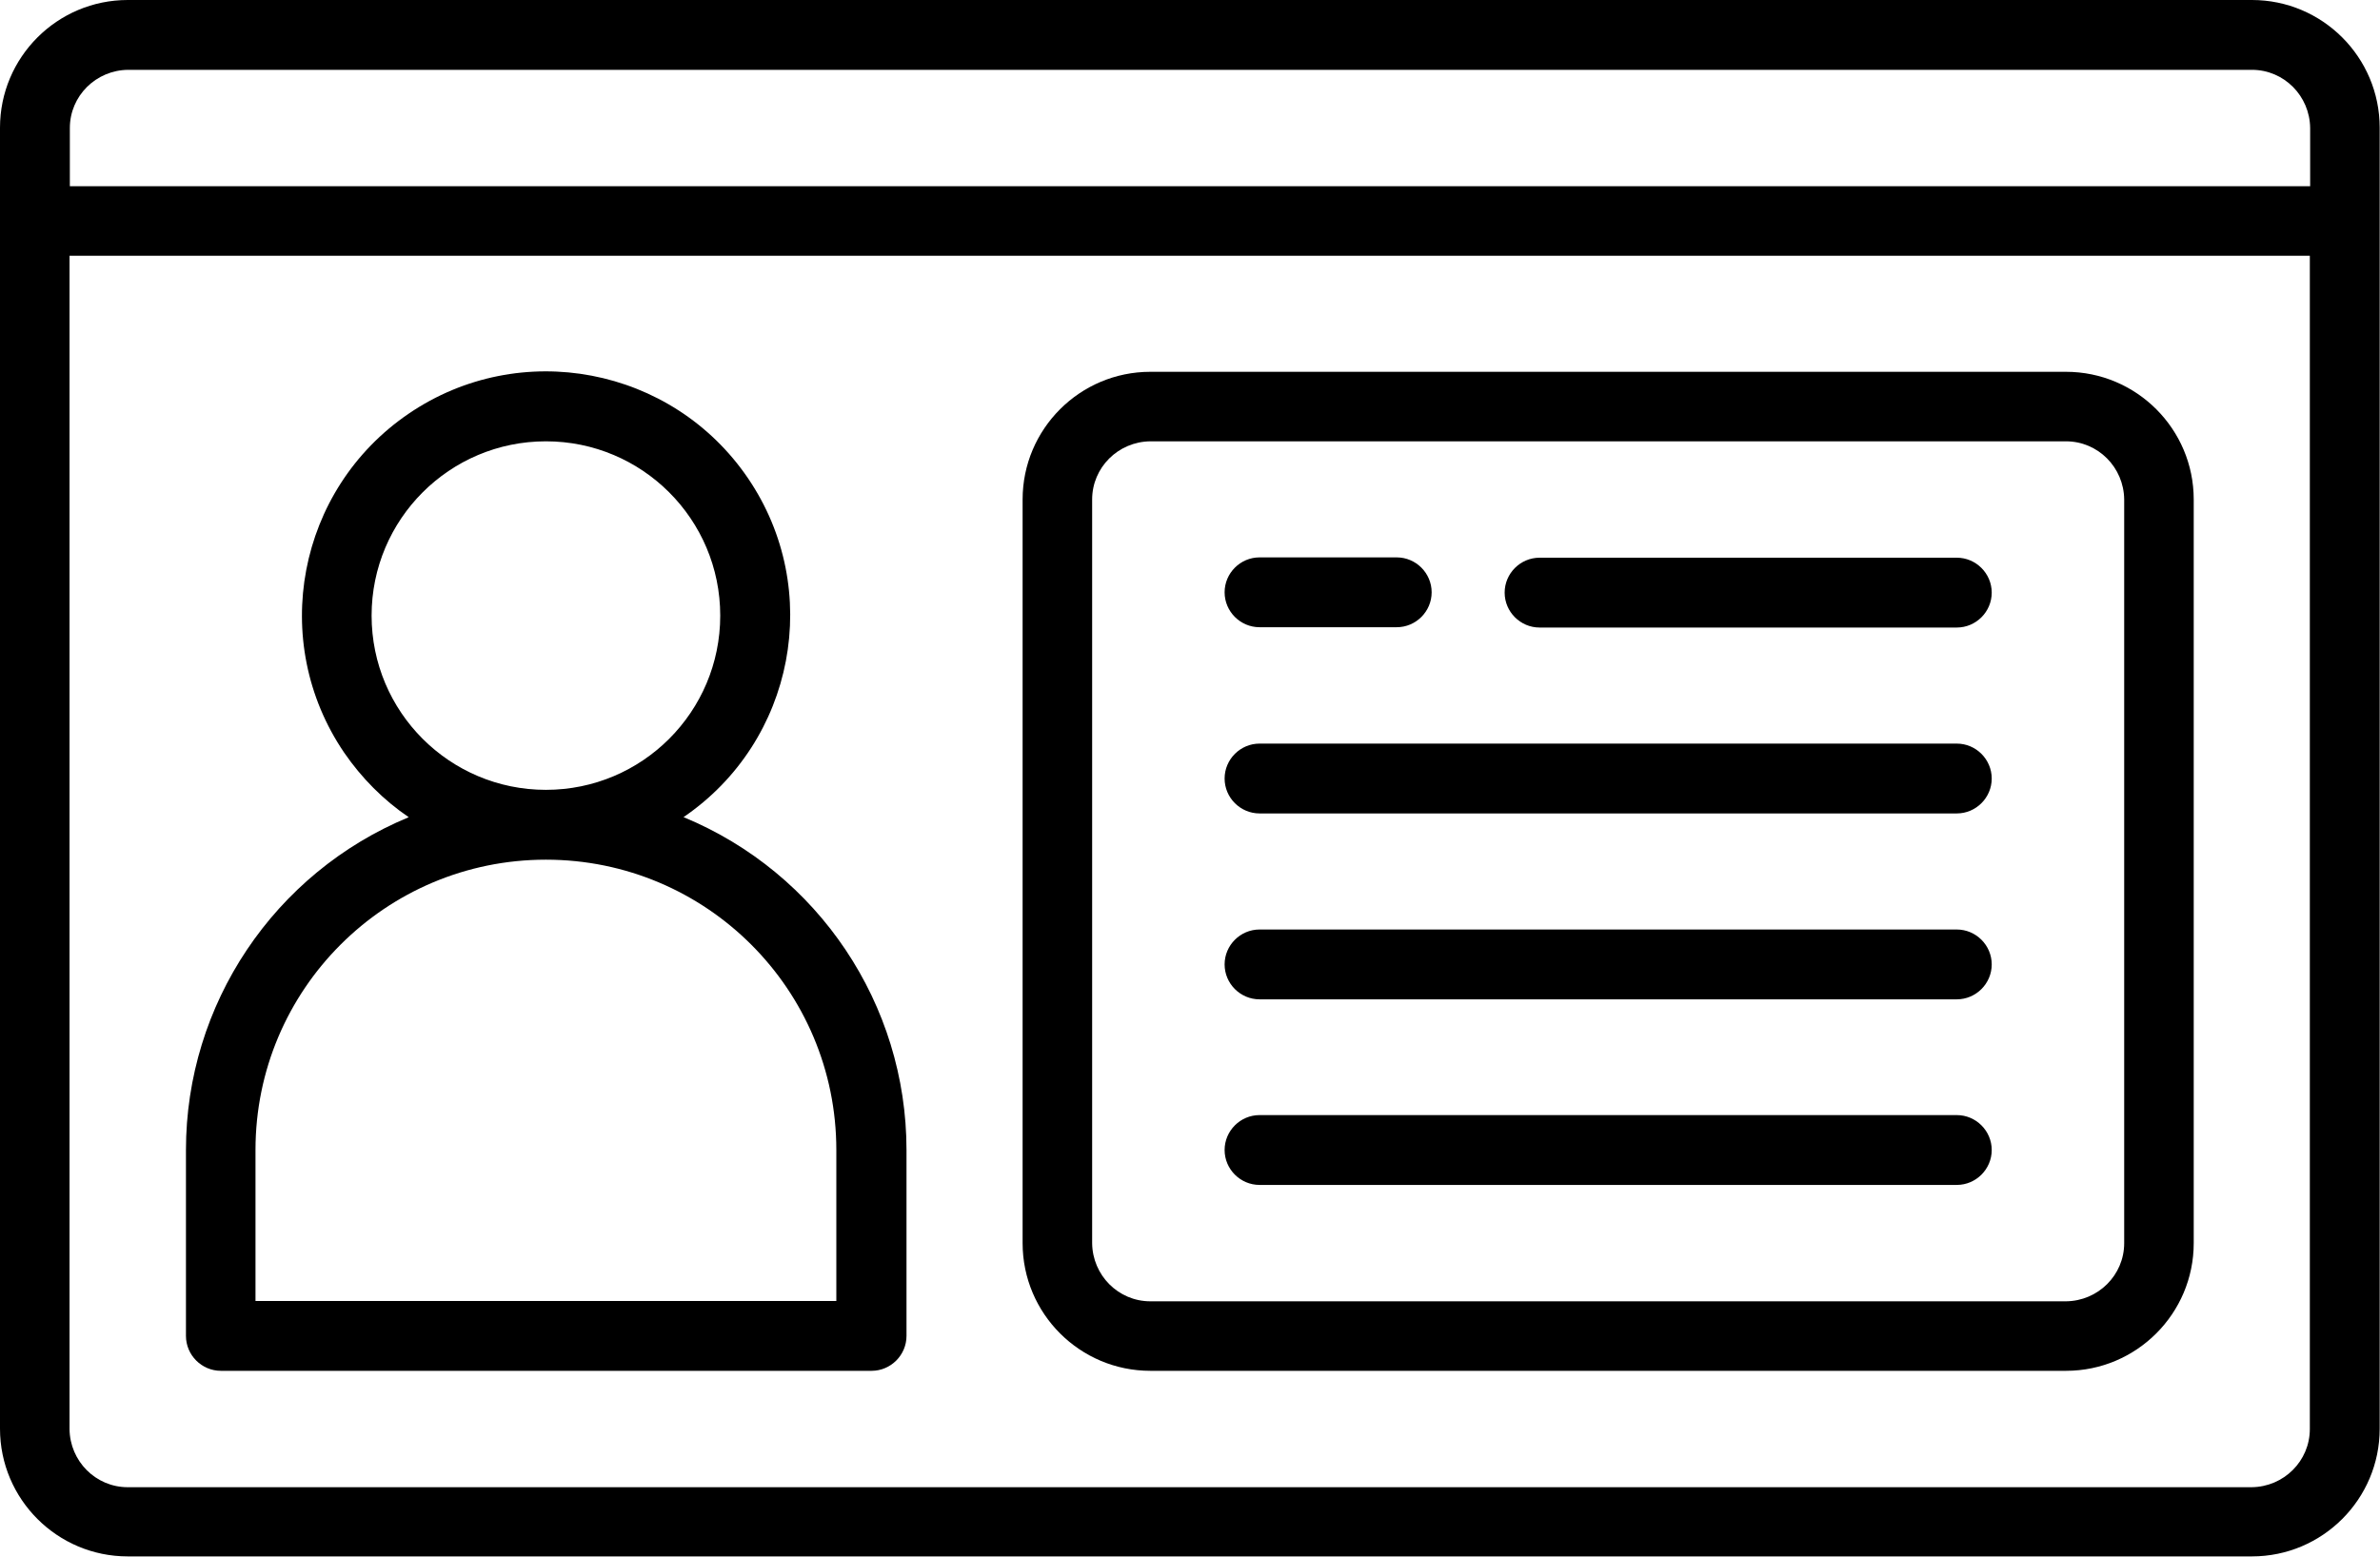
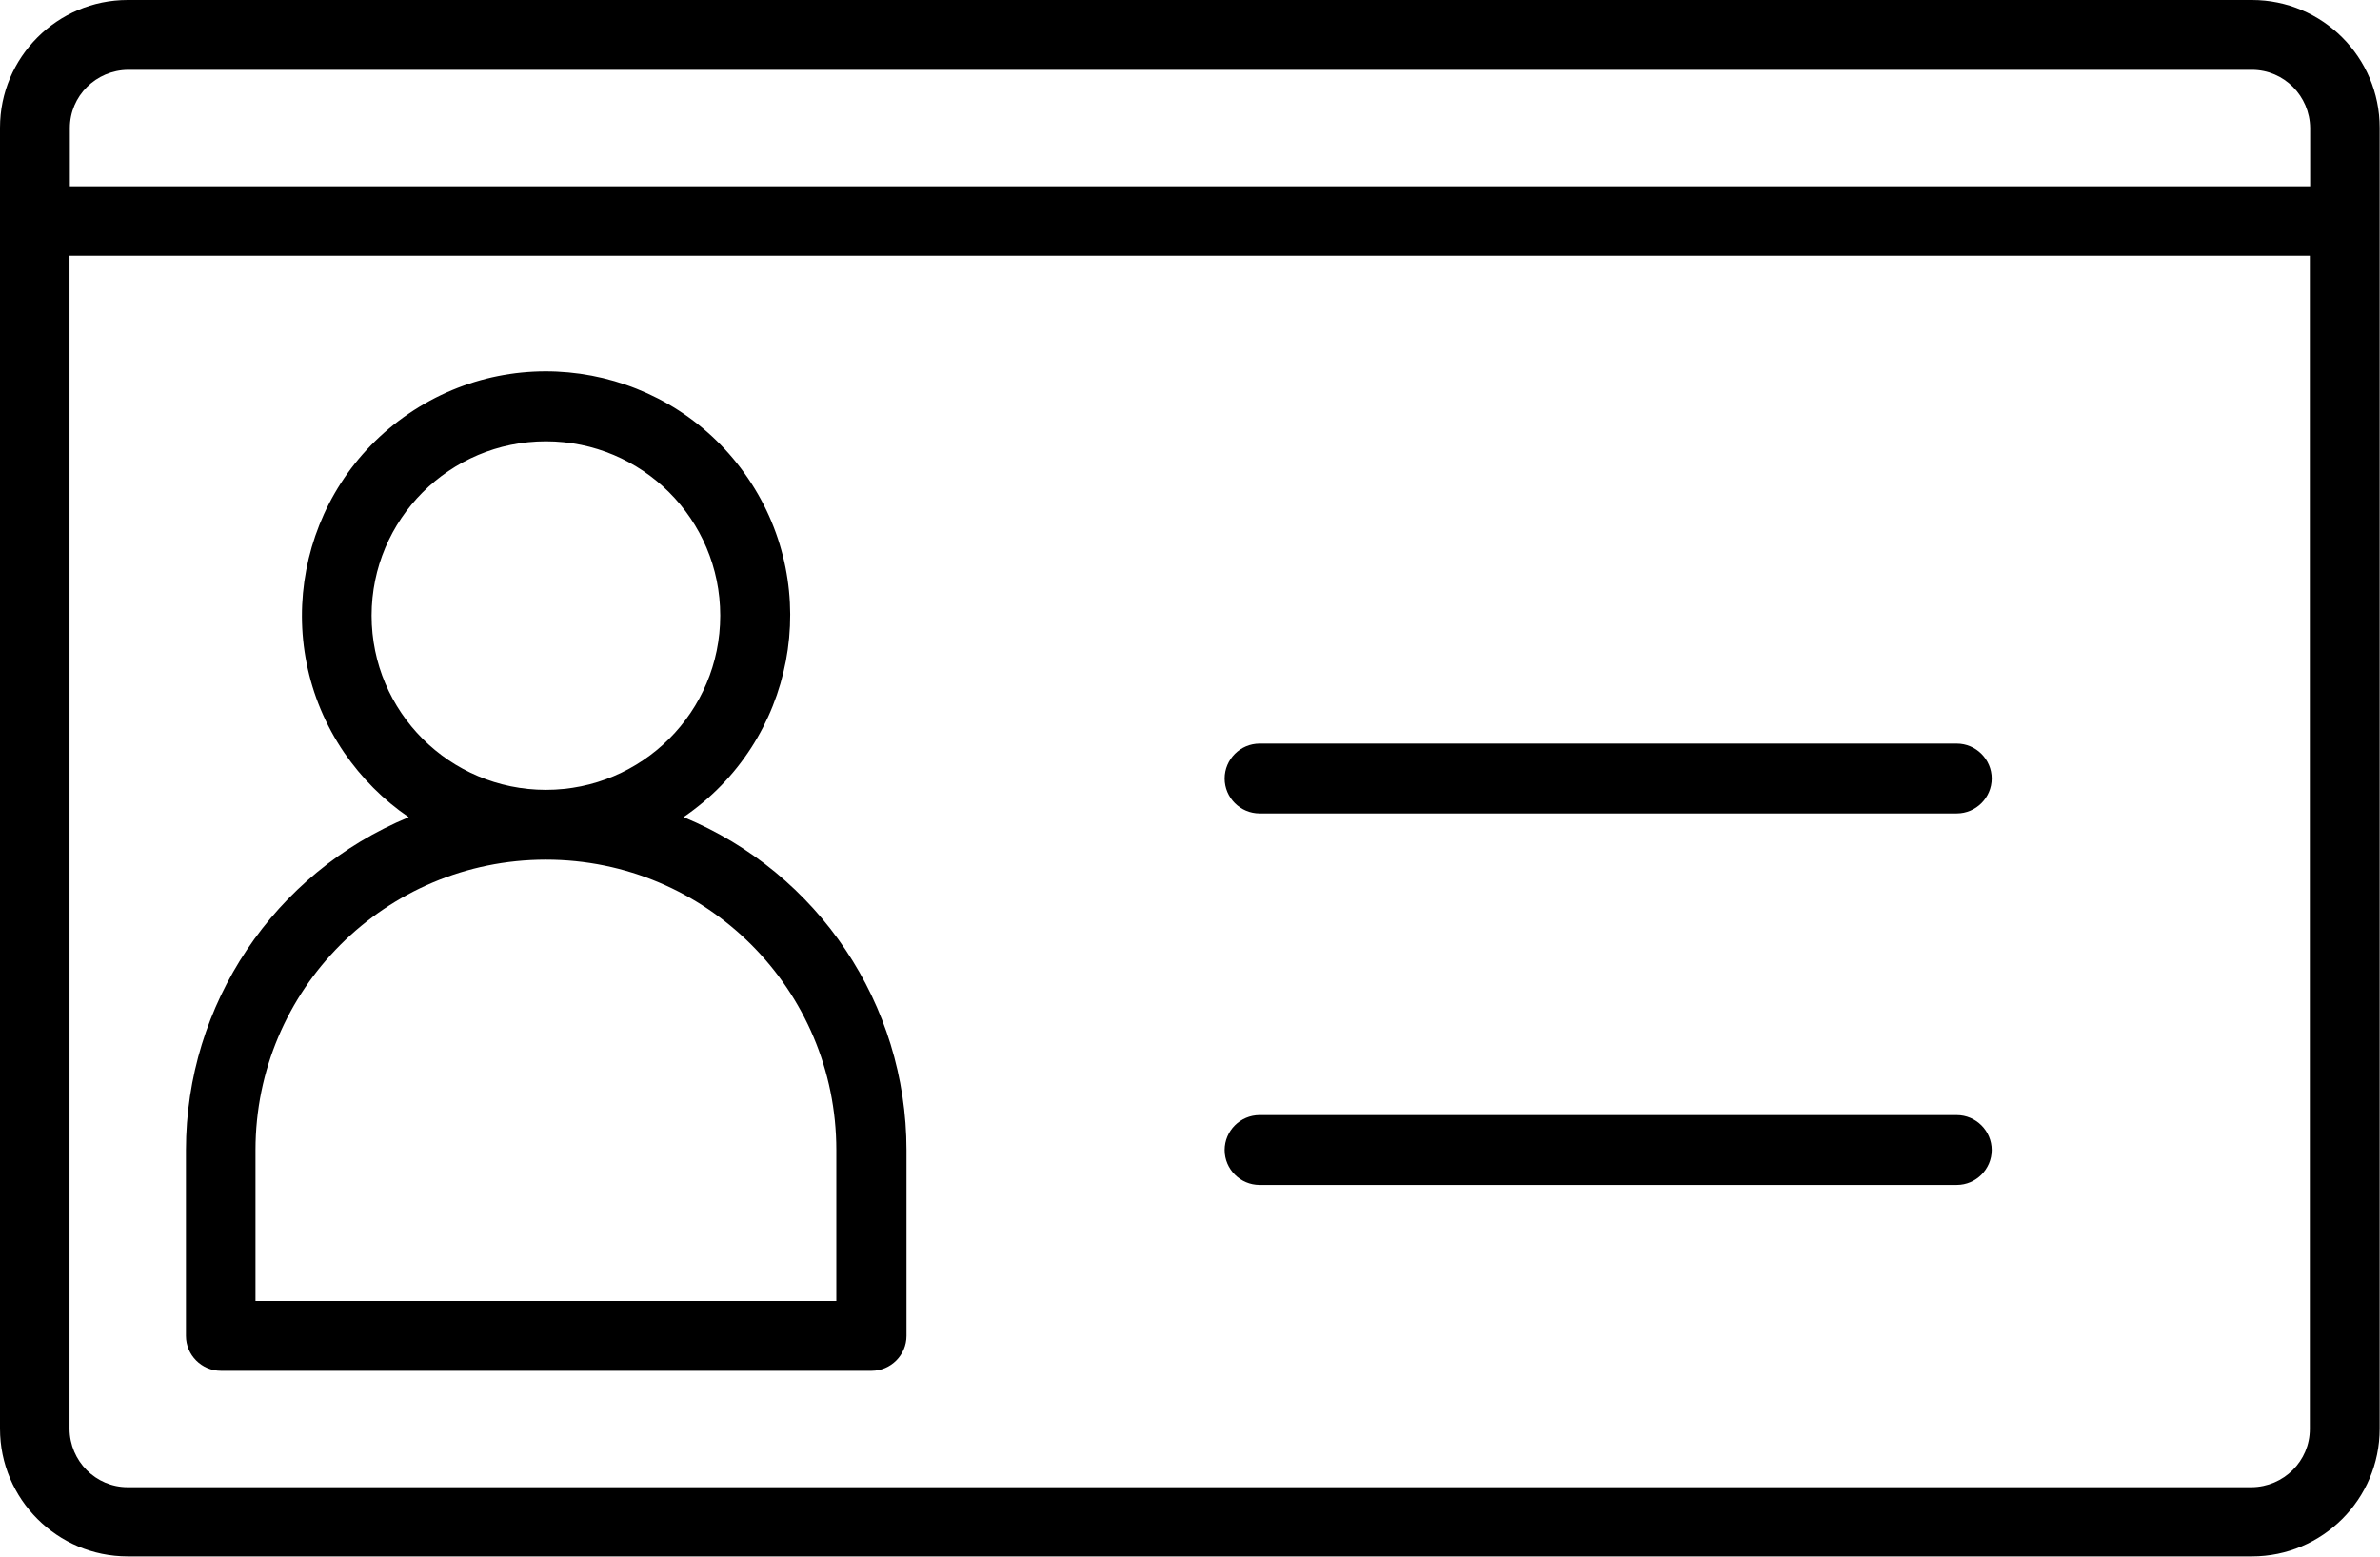
<svg xmlns="http://www.w3.org/2000/svg" id="Layer_1" data-name="Layer 1" viewBox="0 0 75.64 49.49">
  <defs>
    <style>
      .cls-1 {
        stroke-width: 0px;
      }
    </style>
  </defs>
  <path class="cls-1" d="m71.57,0H4.06C1.82,0,0,1.82,0,4.06v41.36c0,2.24,1.82,4.06,4.06,4.06h67.51c2.24,0,4.06-1.82,4.06-4.06V4.06c0-2.24-1.82-4.06-4.06-4.06ZM4.06,2.22h67.51c1.02,0,1.84.83,1.85,1.85v1.85H2.22v-1.85c0-1.02.83-1.84,1.85-1.85Zm67.51,45.06H4.06c-1.02,0-1.84-.83-1.85-1.85V8.13h71.2v37.3c0,1.02-.83,1.84-1.85,1.85Z" />
-   <path class="cls-1" d="m65.66,11.82h-29.1c-2.24,0-4.06,1.82-4.06,4.06v23.64c0,2.24,1.82,4.06,4.06,4.06h29.1c2.24,0,4.06-1.82,4.06-4.06V15.88c0-2.24-1.82-4.06-4.06-4.06Zm1.85,27.7c0,1.02-.83,1.84-1.85,1.85h-29.1c-1.02,0-1.84-.83-1.85-1.85V15.88c0-1.02.83-1.84,1.85-1.85h29.1c1.02,0,1.84.83,1.85,1.85v23.64Z" />
  <path class="cls-1" d="m21.72,25.98c3.54-2.41,4.46-7.24,2.05-10.78-2.41-3.54-7.24-4.46-10.78-2.05-3.54,2.41-4.46,7.24-2.05,10.78.55.8,1.24,1.5,2.05,2.05-4.28,1.77-7.08,5.95-7.08,10.58v5.91c0,.61.5,1.11,1.11,1.11h20.68c.61,0,1.11-.5,1.11-1.11h0v-5.91c0-4.63-2.8-8.81-7.08-10.58Zm-9.91-6.41c0-3.06,2.48-5.54,5.54-5.54s5.54,2.48,5.54,5.54-2.48,5.54-5.54,5.54c-3.06,0-5.54-2.48-5.54-5.54Zm14.77,21.79H8.12v-4.8c0-5.1,4.13-9.23,9.23-9.23s9.23,4.13,9.23,9.23v4.8Z" />
-   <path class="cls-1" d="m62.19,17.73h-13.26c-.61,0-1.11.5-1.11,1.11s.5,1.11,1.11,1.11h13.26c.61,0,1.11-.5,1.11-1.11s-.5-1.11-1.11-1.11Z" />
-   <path class="cls-1" d="m40.03,19.94h4.36c.61,0,1.11-.5,1.11-1.11s-.5-1.11-1.11-1.11h-4.36c-.61,0-1.11.5-1.11,1.11s.5,1.11,1.11,1.11Z" />
  <path class="cls-1" d="m62.19,23.64h-22.16c-.61,0-1.11.5-1.11,1.11s.5,1.11,1.11,1.11h22.16c.61,0,1.11-.5,1.11-1.11s-.5-1.11-1.11-1.11Z" />
-   <path class="cls-1" d="m62.19,29.55h-22.16c-.61,0-1.11.5-1.11,1.11s.5,1.11,1.11,1.11h22.16c.61,0,1.11-.5,1.11-1.11s-.5-1.11-1.11-1.11Z" />
  <path class="cls-1" d="m62.19,35.45h-22.16c-.61,0-1.11.5-1.11,1.11s.5,1.11,1.11,1.11h22.16c.61,0,1.11-.5,1.11-1.11s-.5-1.11-1.11-1.11Z" />
</svg>